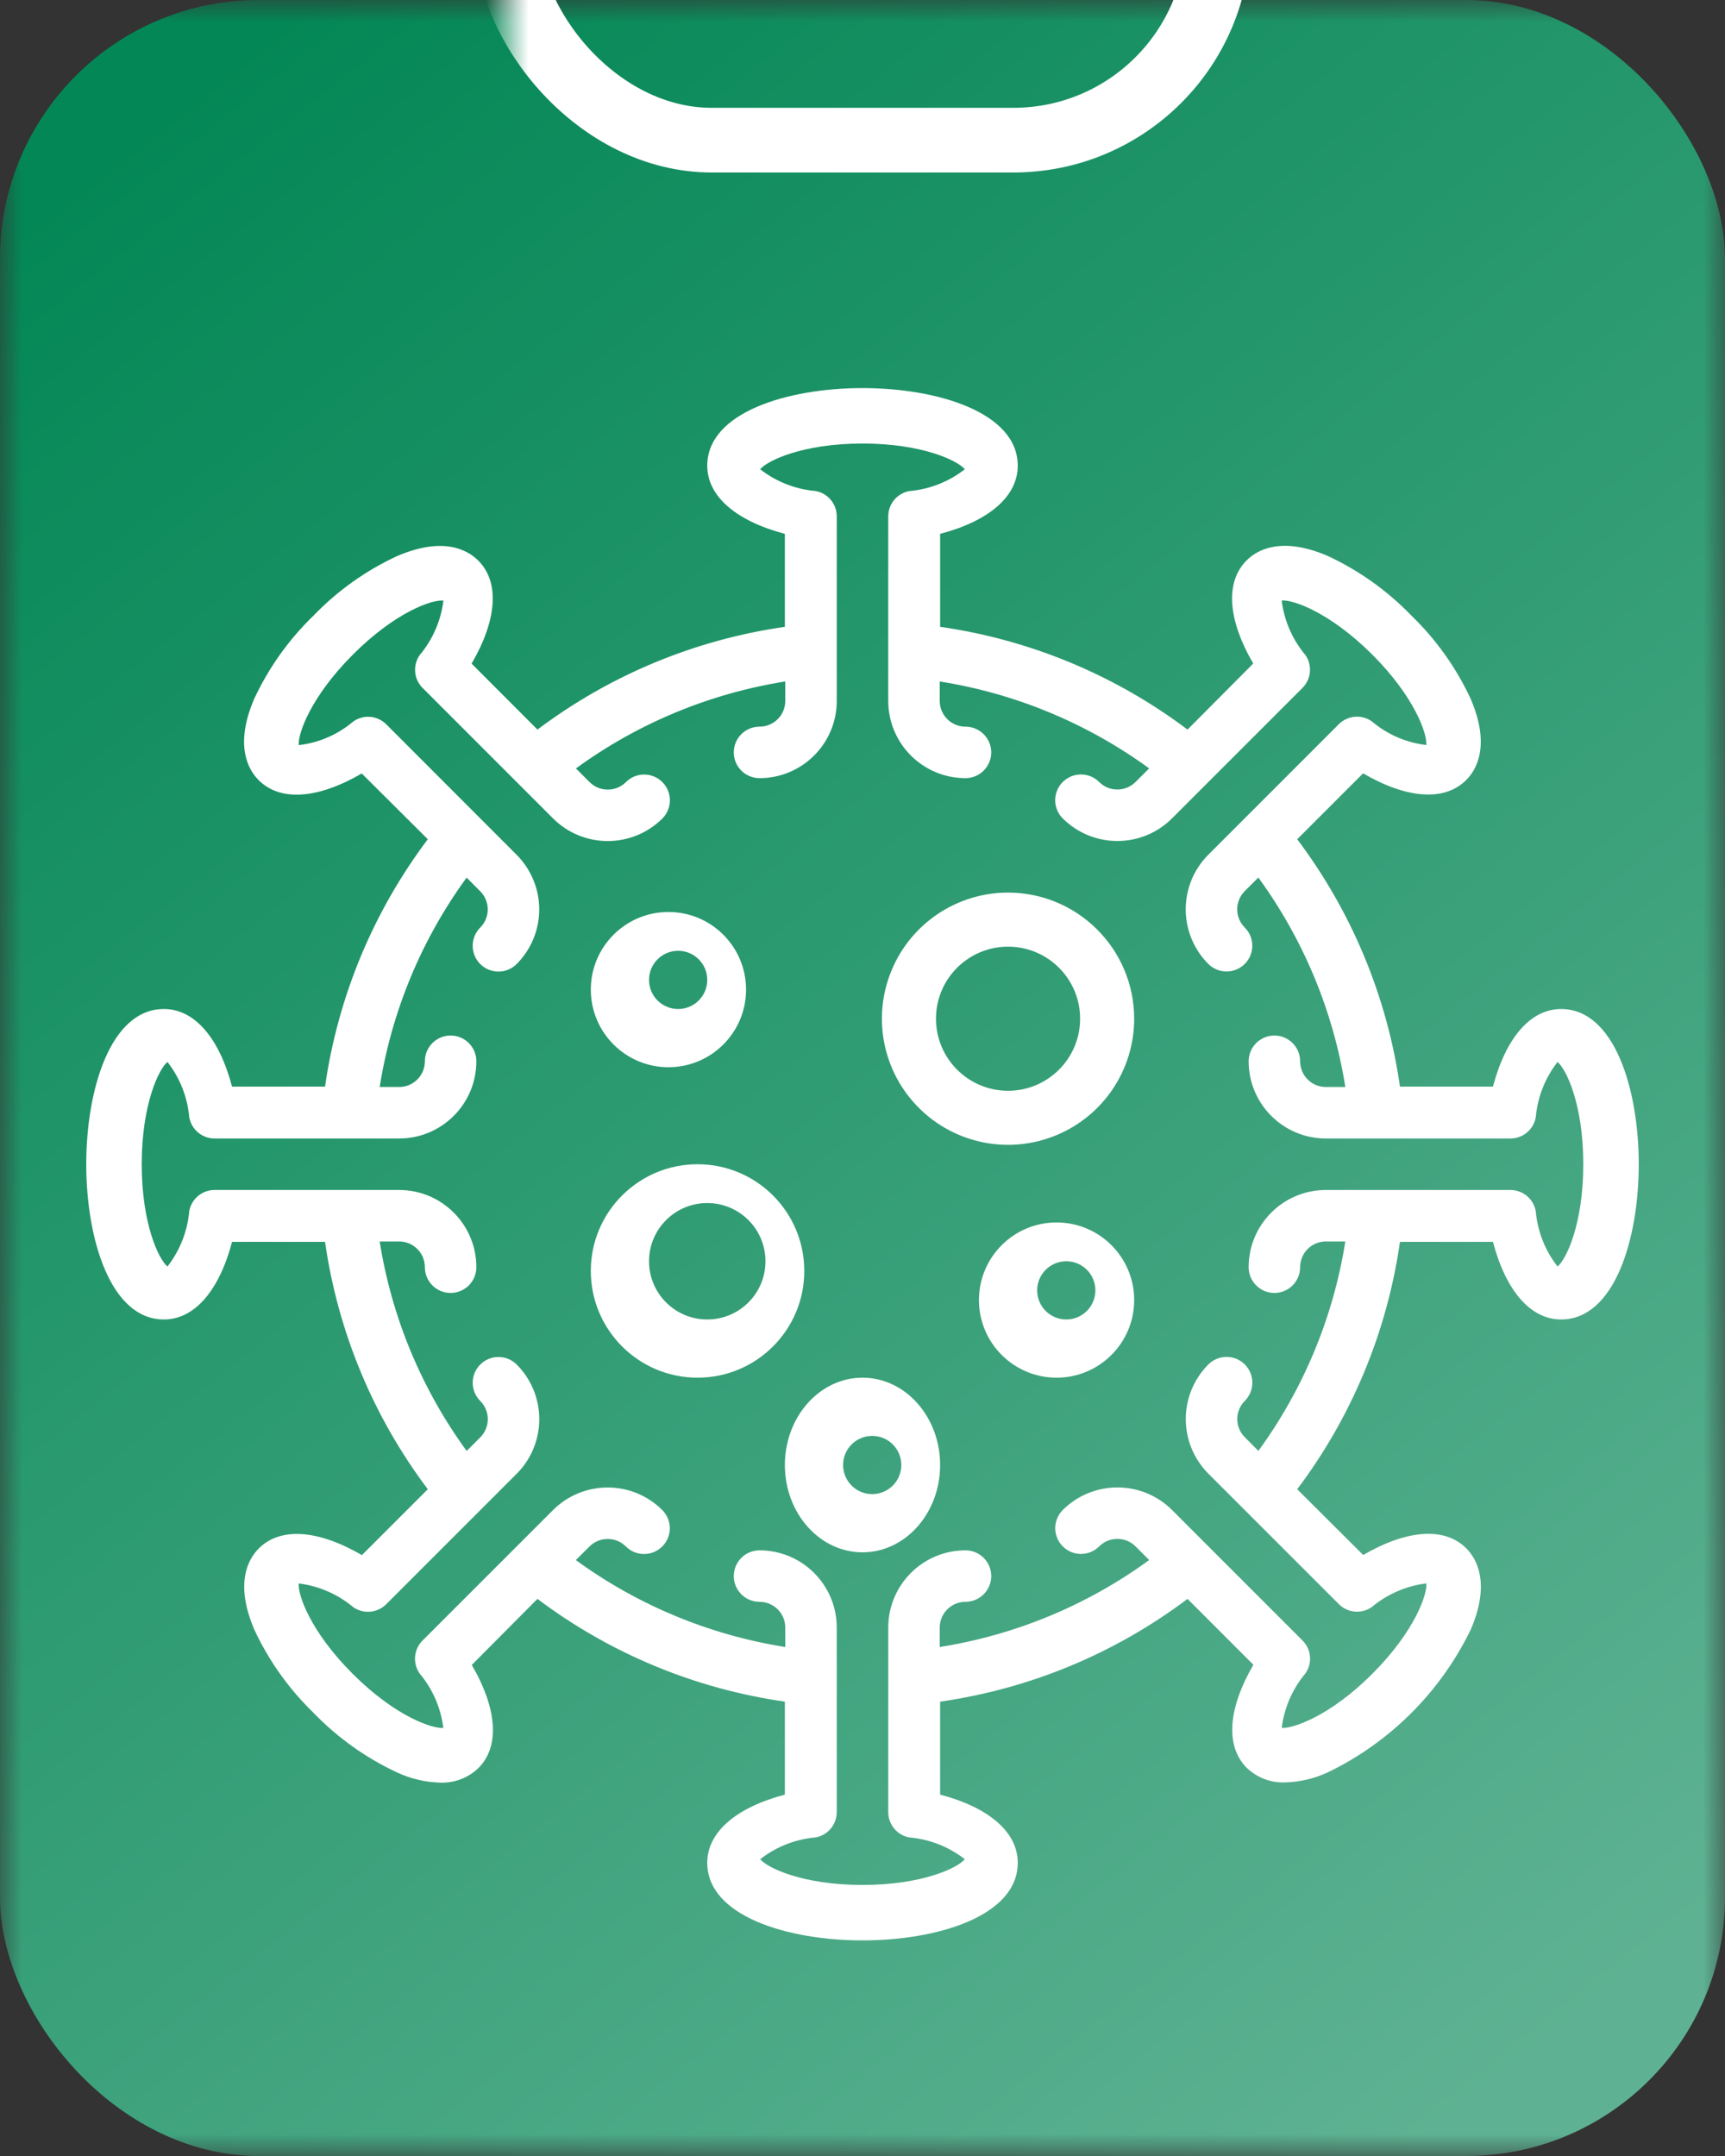
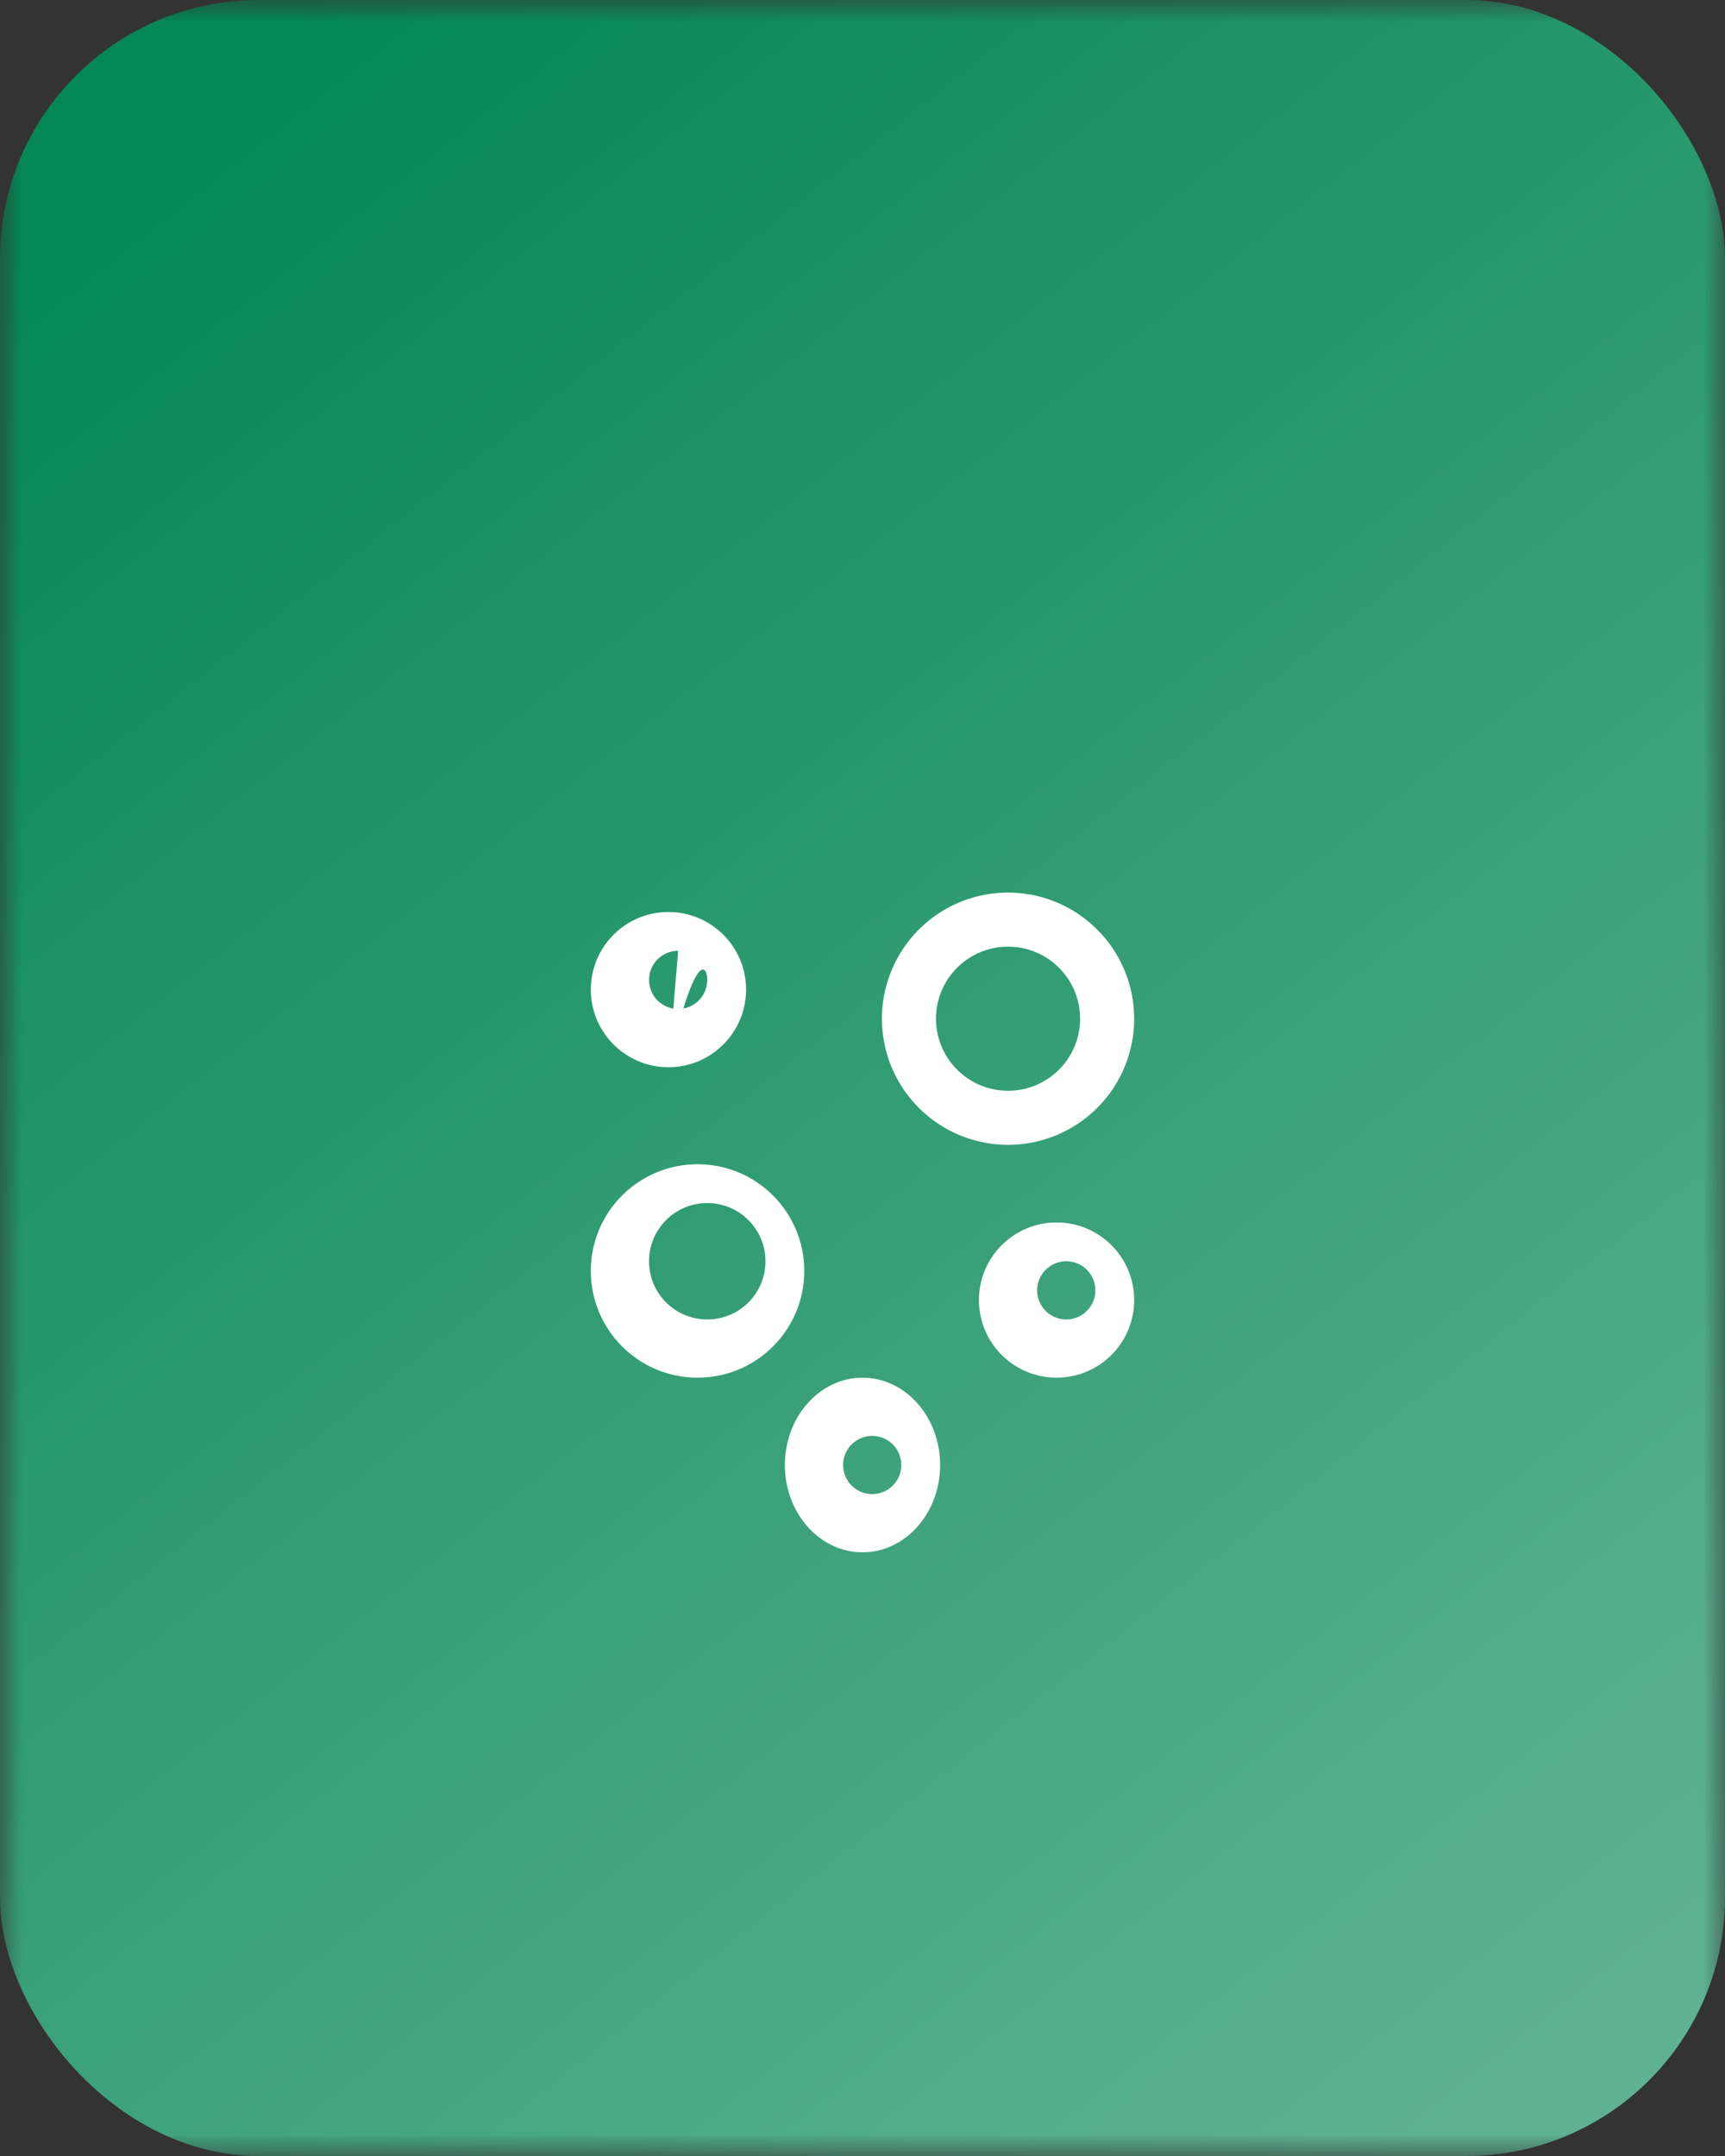
<svg xmlns="http://www.w3.org/2000/svg" xmlns:xlink="http://www.w3.org/1999/xlink" width="40px" height="50px" viewBox="0 0 40 50" version="1.1">
  <rect x="0" y="0" width="40" height="50" fill="#333333" stroke="none" />
  <title>Logo Covid19-NME.com</title>
  <defs>
    <rect id="path-1" x="0" y="0" width="40" height="50" />
    <linearGradient x1="82%" y1="100%" x2="18%" y2="0%" id="linearGradient-3">
      <stop stop-color="#5EB293" offset="0%" />
      <stop stop-color="#048756" offset="100%" />
    </linearGradient>
  </defs>
  <g stroke="none" stroke-width="1" fill="none" fill-rule="evenodd">
    <g transform="translate(-439, -61)">
      <g transform="translate(439, 61)">
        <mask id="mask-2" fill="white">
          <use xlink:href="#path-1" />
        </mask>
        <rect fill="url(#linearGradient-3)" mask="url(#mask-2)" x="0" y="0" width="40" height="50" rx="6" />
        <g mask="url(#mask-2)" fill="#FFFFFF" fill-rule="nonzero">
          <g transform="translate(2, 9)">
-             <path d="M34.2,14.4 C33.493,14.4 32.92,15.063 32.619,16.2 L30.463,16.2 C30.165,14.117 29.346,12.144 28.08,10.463 L29.608,8.935 C30.624,9.527 31.498,9.59 31.998,9.091 C32.238,8.851 32.566,8.291 32.104,7.21 C31.767,6.484 31.299,5.828 30.724,5.272 C30.168,4.697 29.512,4.229 28.786,3.892 C27.706,3.428 27.143,3.759 26.906,3.997 C26.406,4.497 26.469,5.371 27.06,6.388 L25.537,7.92 C23.856,6.654 21.883,5.835 19.8,5.537 L19.8,3.381 C20.94,3.081 21.6,2.507 21.6,1.8 C21.6,0.563 19.734,0 18,0 C16.266,0 14.4,0.563 14.4,1.8 C14.4,2.507 15.063,3.08 16.2,3.381 L16.2,5.537 C14.117,5.835 12.144,6.654 10.463,7.92 L8.936,6.39 C9.527,5.374 9.59,4.499 9.09,4 C8.85,3.76 8.292,3.431 7.21,3.895 C6.484,4.231 5.827,4.699 5.272,5.275 C4.697,5.83 4.229,6.487 3.892,7.212 C3.43,8.292 3.76,8.855 3.998,9.093 C4.498,9.594 5.372,9.529 6.388,8.938 L7.92,10.463 C6.654,12.144 5.835,14.117 5.537,16.2 L3.381,16.2 C3.081,15.063 2.507,14.4 1.8,14.4 C0.563,14.4 -2.27373675e-13,16.266 -2.27373675e-13,18 C-2.27373675e-13,19.734 0.563,21.6 1.8,21.6 C2.507,21.6 3.08,20.94 3.381,19.8 L5.537,19.8 C5.835,21.883 6.654,23.856 7.92,25.537 L6.392,27.065 C5.375,26.473 4.502,26.41 4.002,26.909 C3.762,27.149 3.434,27.709 3.896,28.79 C4.233,29.516 4.701,30.172 5.276,30.728 C5.832,31.303 6.488,31.771 7.214,32.108 C7.525,32.252 7.862,32.331 8.204,32.341 C8.535,32.354 8.856,32.232 9.094,32.003 C9.594,31.503 9.531,30.629 8.94,29.612 L10.463,28.08 C12.144,29.346 14.117,30.165 16.2,30.463 L16.2,32.619 C15.063,32.919 14.4,33.493 14.4,34.2 C14.4,35.437 16.266,36 18,36 C19.734,36 21.6,35.437 21.6,34.2 C21.6,33.493 20.94,32.92 19.8,32.619 L19.8,30.463 C21.883,30.165 23.856,29.346 25.537,28.08 L27.064,29.608 C26.473,30.624 26.41,31.498 26.91,31.998 C27.148,32.227 27.469,32.35 27.8,32.336 C28.142,32.327 28.479,32.247 28.79,32.103 C30.237,31.403 31.405,30.235 32.106,28.788 C32.569,27.708 32.238,27.145 32,26.907 C31.501,26.407 30.626,26.471 29.611,27.062 L28.08,25.537 C29.346,23.856 30.165,21.883 30.463,19.8 L32.619,19.8 C32.919,20.94 33.493,21.6 34.2,21.6 C35.437,21.6 36,19.734 36,18 C36,16.266 35.437,14.4 34.2,14.4 Z M34.117,20.372 C33.828,20.002 33.653,19.557 33.612,19.09 C33.561,18.805 33.314,18.597 33.025,18.597 L28.745,18.597 C27.756,18.597 26.954,19.399 26.954,20.388 C26.954,20.717 27.221,20.985 27.551,20.985 C27.881,20.985 28.148,20.717 28.148,20.388 C28.148,20.058 28.415,19.791 28.745,19.791 L29.196,19.791 C28.918,21.546 28.227,23.211 27.18,24.647 L26.865,24.331 C26.632,24.098 26.632,23.721 26.865,23.488 C27.098,23.255 27.098,22.877 26.865,22.643 C26.632,22.41 26.254,22.41 26.02,22.643 C25.685,22.979 25.496,23.434 25.496,23.909 C25.496,24.384 25.685,24.84 26.02,25.176 L29.046,28.202 C29.251,28.407 29.573,28.435 29.81,28.269 C30.17,27.968 30.608,27.778 31.074,27.72 C31.101,27.971 30.806,28.832 29.82,29.819 C28.834,30.806 27.974,31.091 27.721,31.072 C27.778,30.607 27.969,30.168 28.27,29.809 C28.437,29.572 28.408,29.249 28.203,29.045 L25.177,26.018 C24.477,25.321 23.345,25.321 22.644,26.018 C22.411,26.251 22.411,26.629 22.644,26.862 C22.877,27.096 23.255,27.096 23.488,26.863 C23.721,26.63 24.099,26.63 24.332,26.863 L24.648,27.179 C23.212,28.226 21.547,28.917 19.791,29.196 L19.791,28.745 C19.791,28.415 20.058,28.148 20.388,28.148 C20.717,28.148 20.985,27.881 20.985,27.551 C20.985,27.221 20.717,26.954 20.388,26.954 C19.399,26.954 18.597,27.756 18.597,28.745 L18.597,33.025 C18.597,33.315 18.805,33.563 19.09,33.613 C19.557,33.653 20.002,33.829 20.372,34.117 C20.213,34.314 19.395,34.714 18,34.714 C16.605,34.714 15.787,34.314 15.628,34.117 C15.998,33.828 16.443,33.653 16.91,33.612 C17.195,33.562 17.403,33.314 17.403,33.025 L17.403,28.745 C17.403,27.756 16.601,26.954 15.612,26.954 C15.283,26.954 15.015,27.221 15.015,27.551 C15.015,27.881 15.283,28.148 15.612,28.148 C15.942,28.148 16.209,28.415 16.209,28.745 L16.209,29.196 C14.454,28.918 12.789,28.227 11.353,27.18 L11.669,26.865 C11.902,26.632 12.28,26.632 12.513,26.865 C12.746,27.098 13.124,27.097 13.357,26.864 C13.59,26.631 13.59,26.253 13.357,26.02 C12.657,25.322 11.524,25.322 10.824,26.02 L7.798,29.046 C7.593,29.251 7.565,29.574 7.731,29.811 C8.033,30.17 8.223,30.609 8.28,31.074 C8.019,31.091 7.168,30.805 6.181,29.821 C5.194,28.836 4.899,27.973 4.928,27.722 C5.393,27.78 5.832,27.97 6.191,28.272 C6.428,28.437 6.75,28.409 6.955,28.205 L9.981,25.178 C10.317,24.842 10.505,24.387 10.505,23.912 C10.505,23.437 10.317,22.981 9.981,22.645 C9.747,22.412 9.369,22.412 9.136,22.646 C8.903,22.879 8.903,23.257 9.137,23.49 C9.369,23.723 9.369,24.1 9.137,24.334 L8.821,24.649 C7.774,23.212 7.082,21.547 6.804,19.791 L7.255,19.791 C7.585,19.791 7.852,20.058 7.852,20.388 C7.852,20.717 8.119,20.985 8.449,20.985 C8.779,20.985 9.046,20.717 9.046,20.388 C9.046,19.399 8.244,18.597 7.255,18.597 L2.975,18.597 C2.686,18.597 2.438,18.805 2.388,19.09 C2.347,19.557 2.171,20.002 1.883,20.372 C1.686,20.213 1.286,19.394 1.286,18 C1.286,16.606 1.686,15.787 1.883,15.628 C2.172,15.998 2.347,16.443 2.388,16.91 C2.439,17.195 2.686,17.403 2.975,17.403 L7.255,17.403 C8.244,17.403 9.046,16.601 9.046,15.612 C9.046,15.283 8.779,15.015 8.449,15.015 C8.119,15.015 7.852,15.283 7.852,15.612 C7.852,15.942 7.585,16.209 7.255,16.209 L6.804,16.209 C7.082,14.454 7.773,12.789 8.82,11.353 L9.135,11.669 C9.368,11.902 9.368,12.279 9.135,12.512 C8.985,12.663 8.926,12.883 8.981,13.089 C9.036,13.295 9.197,13.456 9.403,13.511 C9.609,13.567 9.829,13.508 9.98,13.357 C10.315,13.021 10.504,12.566 10.504,12.091 C10.504,11.616 10.315,11.16 9.98,10.824 L6.957,7.798 C6.752,7.593 6.43,7.565 6.193,7.731 C5.835,8.035 5.395,8.226 4.929,8.28 C4.902,8.029 5.197,7.168 6.183,6.181 C7.169,5.194 8.02,4.901 8.282,4.928 C8.225,5.393 8.034,5.832 7.733,6.191 C7.566,6.428 7.595,6.751 7.8,6.955 L10.826,9.982 C11.526,10.679 12.658,10.679 13.359,9.982 C13.592,9.749 13.592,9.371 13.359,9.138 C13.126,8.904 12.748,8.904 12.515,9.137 C12.282,9.37 11.904,9.37 11.671,9.137 L11.355,8.821 C12.79,7.774 14.454,7.083 16.209,6.804 L16.209,7.255 C16.209,7.585 15.942,7.852 15.612,7.852 C15.283,7.852 15.015,8.119 15.015,8.449 C15.015,8.779 15.283,9.046 15.612,9.046 C16.601,9.046 17.403,8.244 17.403,7.255 L17.403,2.975 C17.403,2.685 17.195,2.437 16.91,2.387 C16.443,2.347 15.998,2.171 15.628,1.883 C15.787,1.686 16.605,1.286 18,1.286 C19.395,1.286 20.213,1.686 20.372,1.883 C20.002,2.172 19.557,2.347 19.09,2.388 C18.805,2.438 18.597,2.686 18.597,2.975 L18.597,7.255 C18.597,8.244 19.399,9.046 20.388,9.046 C20.717,9.046 20.985,8.779 20.985,8.449 C20.985,8.119 20.717,7.852 20.388,7.852 C20.058,7.852 19.791,7.585 19.791,7.255 L19.791,6.804 C21.546,7.082 23.211,7.773 24.647,8.82 L24.331,9.135 C24.098,9.368 23.72,9.368 23.487,9.135 C23.254,8.902 22.876,8.903 22.643,9.136 C22.41,9.369 22.41,9.747 22.643,9.98 C23.343,10.678 24.476,10.678 25.176,9.98 L28.202,6.954 C28.407,6.749 28.435,6.426 28.269,6.189 C27.967,5.83 27.777,5.391 27.72,4.926 C27.973,4.901 28.832,5.195 29.819,6.179 C30.806,7.164 31.101,8.03 31.072,8.278 C30.606,8.223 30.167,8.032 29.809,7.728 C29.572,7.563 29.25,7.591 29.045,7.795 L26.019,10.822 C25.683,11.158 25.495,11.613 25.495,12.088 C25.495,12.563 25.683,13.019 26.019,13.355 C26.253,13.588 26.631,13.588 26.864,13.354 C27.097,13.121 27.097,12.743 26.863,12.51 C26.631,12.277 26.631,11.9 26.863,11.666 L27.179,11.351 C28.226,12.788 28.918,14.453 29.196,16.209 L28.745,16.209 C28.415,16.209 28.148,15.942 28.148,15.612 C28.148,15.283 27.881,15.015 27.551,15.015 C27.221,15.015 26.954,15.283 26.954,15.612 C26.954,16.601 27.756,17.403 28.745,17.403 L33.025,17.403 C33.314,17.403 33.562,17.195 33.612,16.91 C33.653,16.443 33.829,15.998 34.117,15.628 C34.314,15.787 34.714,16.606 34.714,18 C34.714,19.394 34.314,20.213 34.117,20.372 Z" />
            <path d="M21.375,11.7 C20.192,11.7 19.125,12.413 18.673,13.506 C18.22,14.599 18.47,15.857 19.307,16.693 C20.143,17.53 21.401,17.78 22.494,17.327 C23.587,16.875 24.3,15.808 24.3,14.625 C24.298,13.01 22.99,11.702 21.375,11.7 L21.375,11.7 Z M21.375,16.296 C20.452,16.296 19.704,15.548 19.704,14.625 C19.704,13.702 20.452,12.954 21.375,12.954 C22.298,12.954 23.046,13.702 23.046,14.625 C23.046,15.548 22.298,16.296 21.375,16.296 Z" />
            <path d="M14.175,18 C12.808,18 11.7,19.108 11.7,20.475 C11.7,21.842 12.808,22.95 14.175,22.95 C15.542,22.95 16.65,21.842 16.65,20.475 C16.65,19.108 15.542,18 14.175,18 Z M14.4,21.6 C13.654,21.6 13.05,20.996 13.05,20.25 C13.05,19.504 13.654,18.9 14.4,18.9 C15.146,18.9 15.75,19.504 15.75,20.25 C15.75,20.996 15.146,21.6 14.4,21.6 Z" />
-             <path d="M13.5,15.75 C14.494,15.75 15.3,14.944 15.3,13.95 C15.3,12.956 14.494,12.15 13.5,12.15 C12.506,12.15 11.7,12.956 11.7,13.95 C11.7,14.944 12.506,15.75 13.5,15.75 L13.5,15.75 Z M13.725,13.05 C14.098,13.05 14.4,13.352 14.4,13.725 C14.4,14.098 14.098,14.4 13.725,14.4 C13.352,14.4 13.05,14.098 13.05,13.725 C13.05,13.352 13.352,13.05 13.725,13.05 Z" />
+             <path d="M13.5,15.75 C14.494,15.75 15.3,14.944 15.3,13.95 C15.3,12.956 14.494,12.15 13.5,12.15 C12.506,12.15 11.7,12.956 11.7,13.95 C11.7,14.944 12.506,15.75 13.5,15.75 L13.5,15.75 Z C14.098,13.05 14.4,13.352 14.4,13.725 C14.4,14.098 14.098,14.4 13.725,14.4 C13.352,14.4 13.05,14.098 13.05,13.725 C13.05,13.352 13.352,13.05 13.725,13.05 Z" />
            <path d="M18,22.95 C17.006,22.95 16.2,23.857 16.2,24.975 C16.2,26.093 17.006,27 18,27 C18.994,27 19.8,26.093 19.8,24.975 C19.8,23.857 18.994,22.95 18,22.95 Z M18.225,25.65 C17.852,25.65 17.55,25.348 17.55,24.975 C17.55,24.602 17.852,24.3 18.225,24.3 C18.598,24.3 18.9,24.602 18.9,24.975 C18.9,25.348 18.598,25.65 18.225,25.65 Z" />
            <path d="M22.5,19.35 C21.506,19.35 20.7,20.156 20.7,21.15 C20.7,22.144 21.506,22.95 22.5,22.95 C23.494,22.95 24.3,22.144 24.3,21.15 C24.3,20.156 23.494,19.35 22.5,19.35 Z M22.725,21.6 C22.352,21.6 22.05,21.298 22.05,20.925 C22.05,20.552 22.352,20.25 22.725,20.25 C23.098,20.25 23.4,20.552 23.4,20.925 C23.4,21.298 23.098,21.6 22.725,21.6 Z" />
          </g>
        </g>
-         <rect stroke="#FFFFFF" stroke-width="1.5" mask="url(#mask-2)" x="11.75" y="-6.25" width="16.5" height="9.5" rx="4.75" />
      </g>
    </g>
  </g>
</svg>